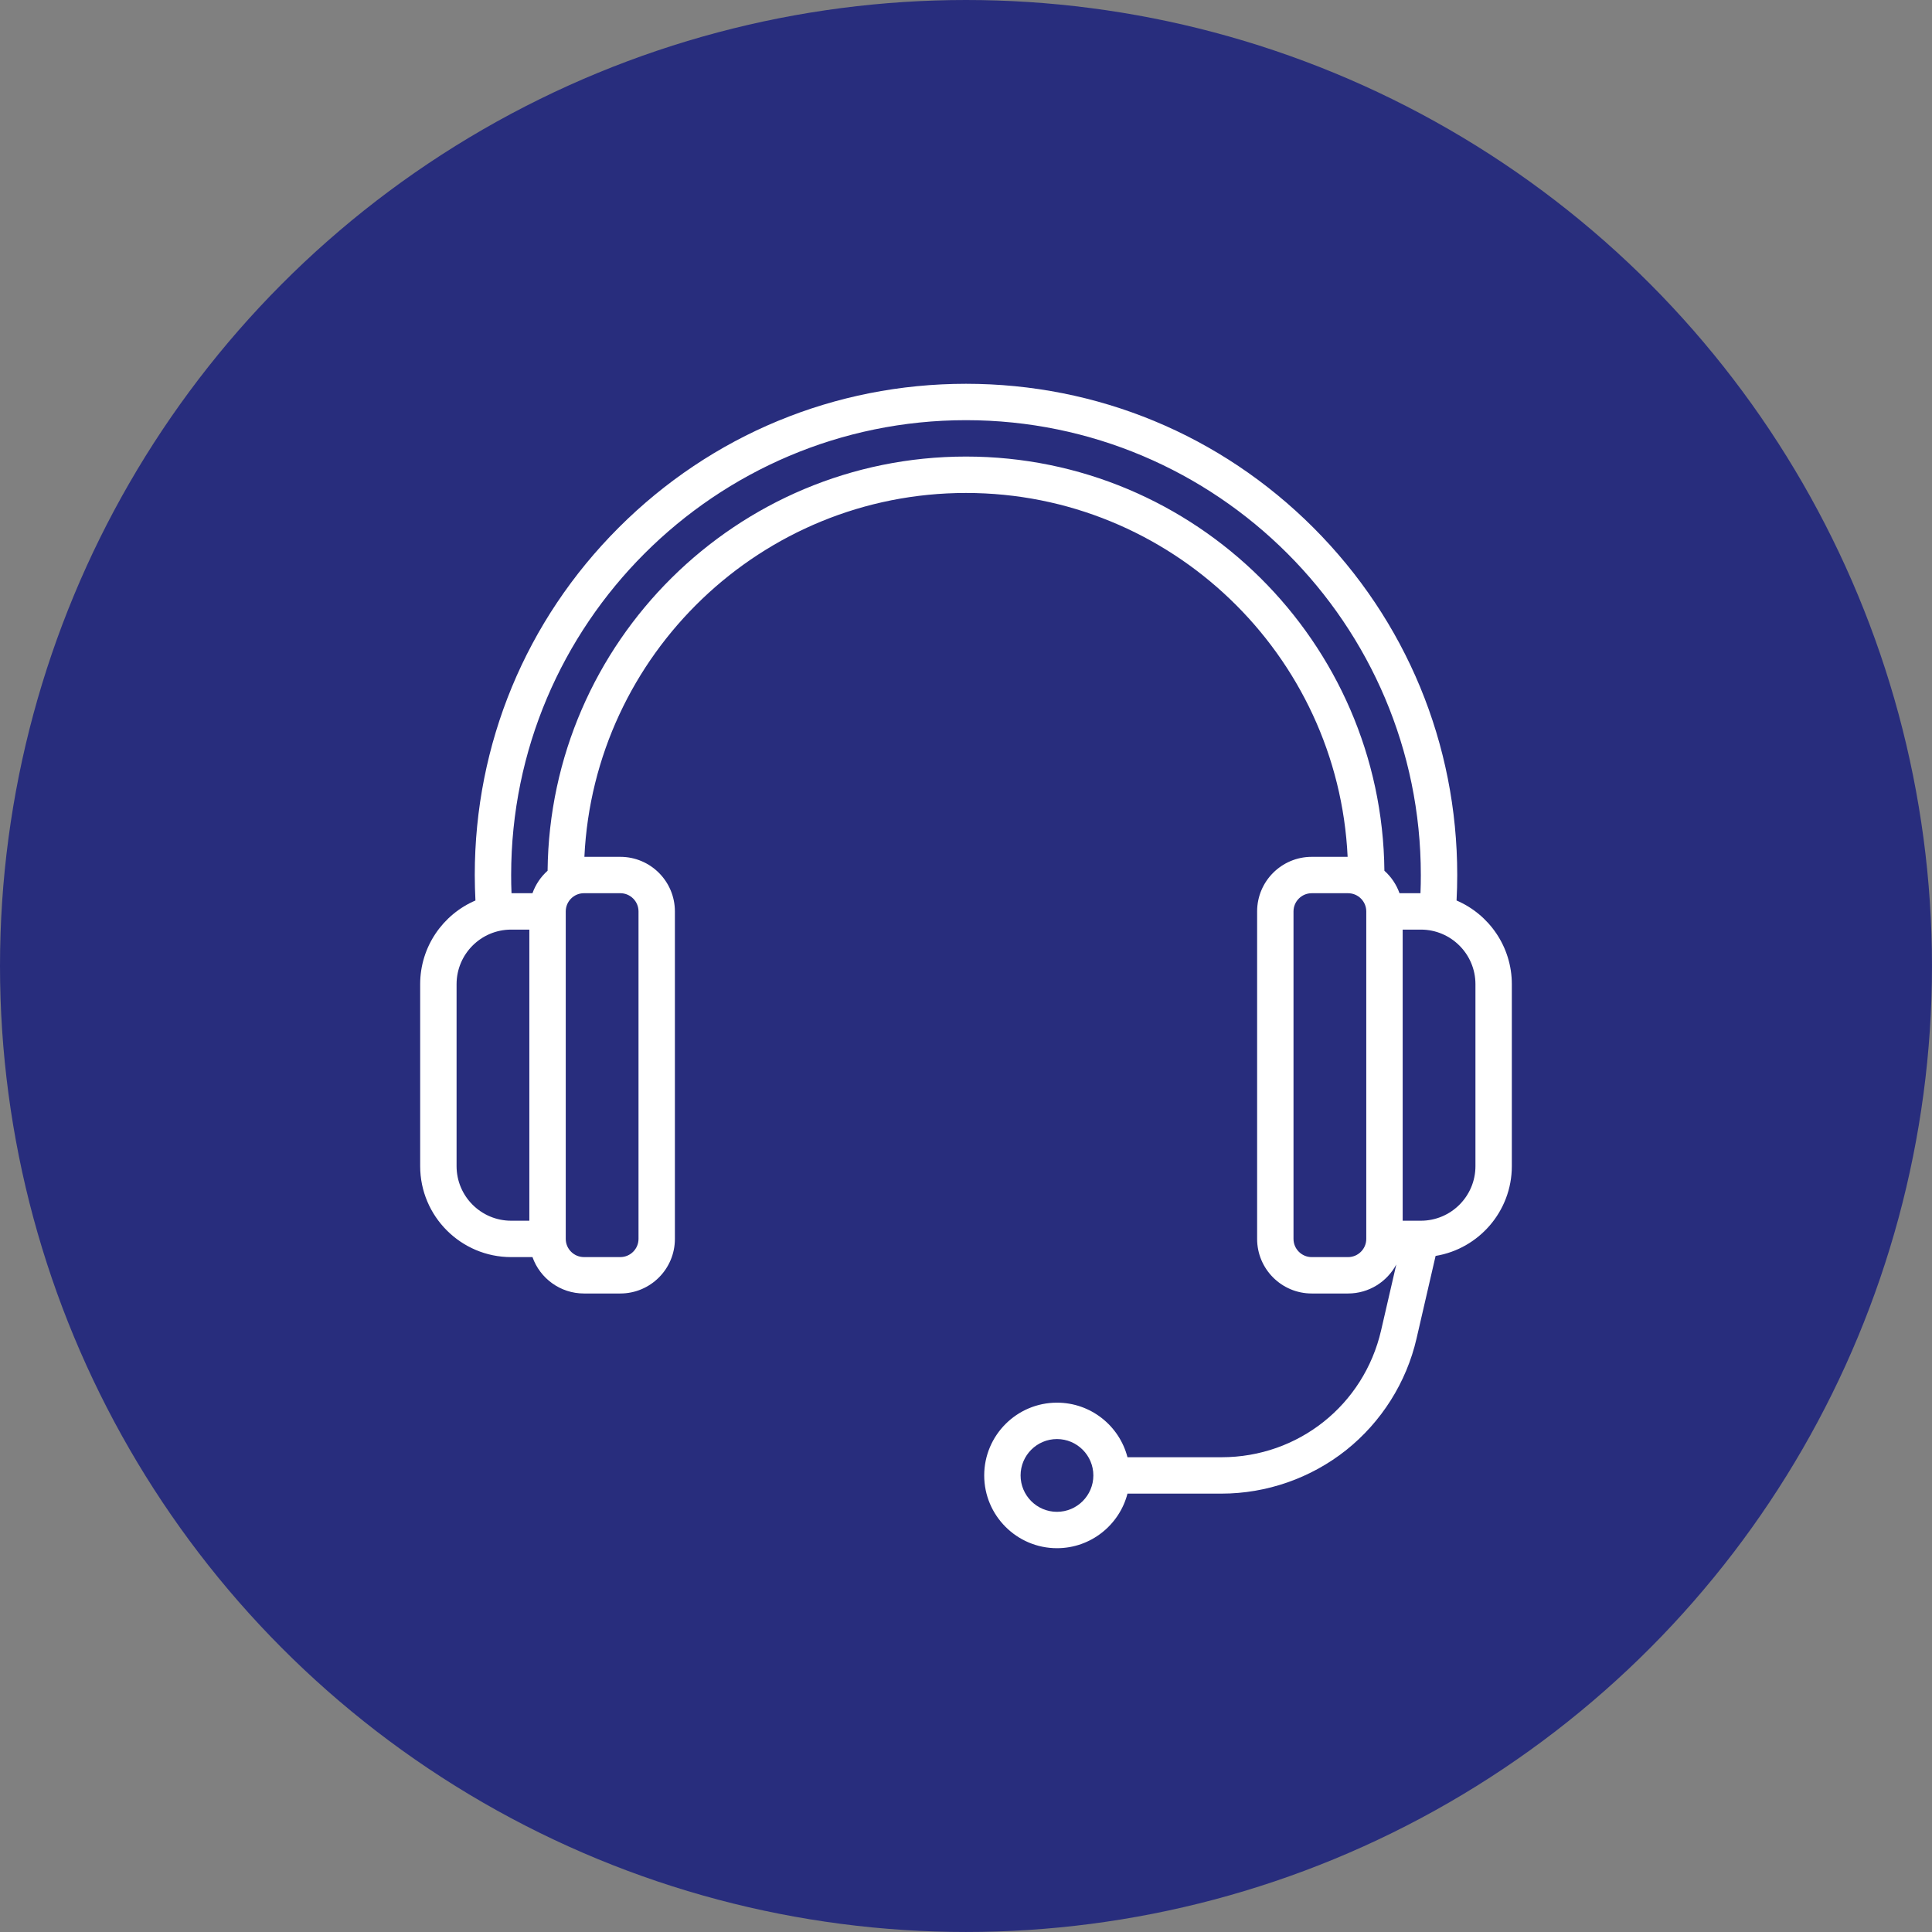
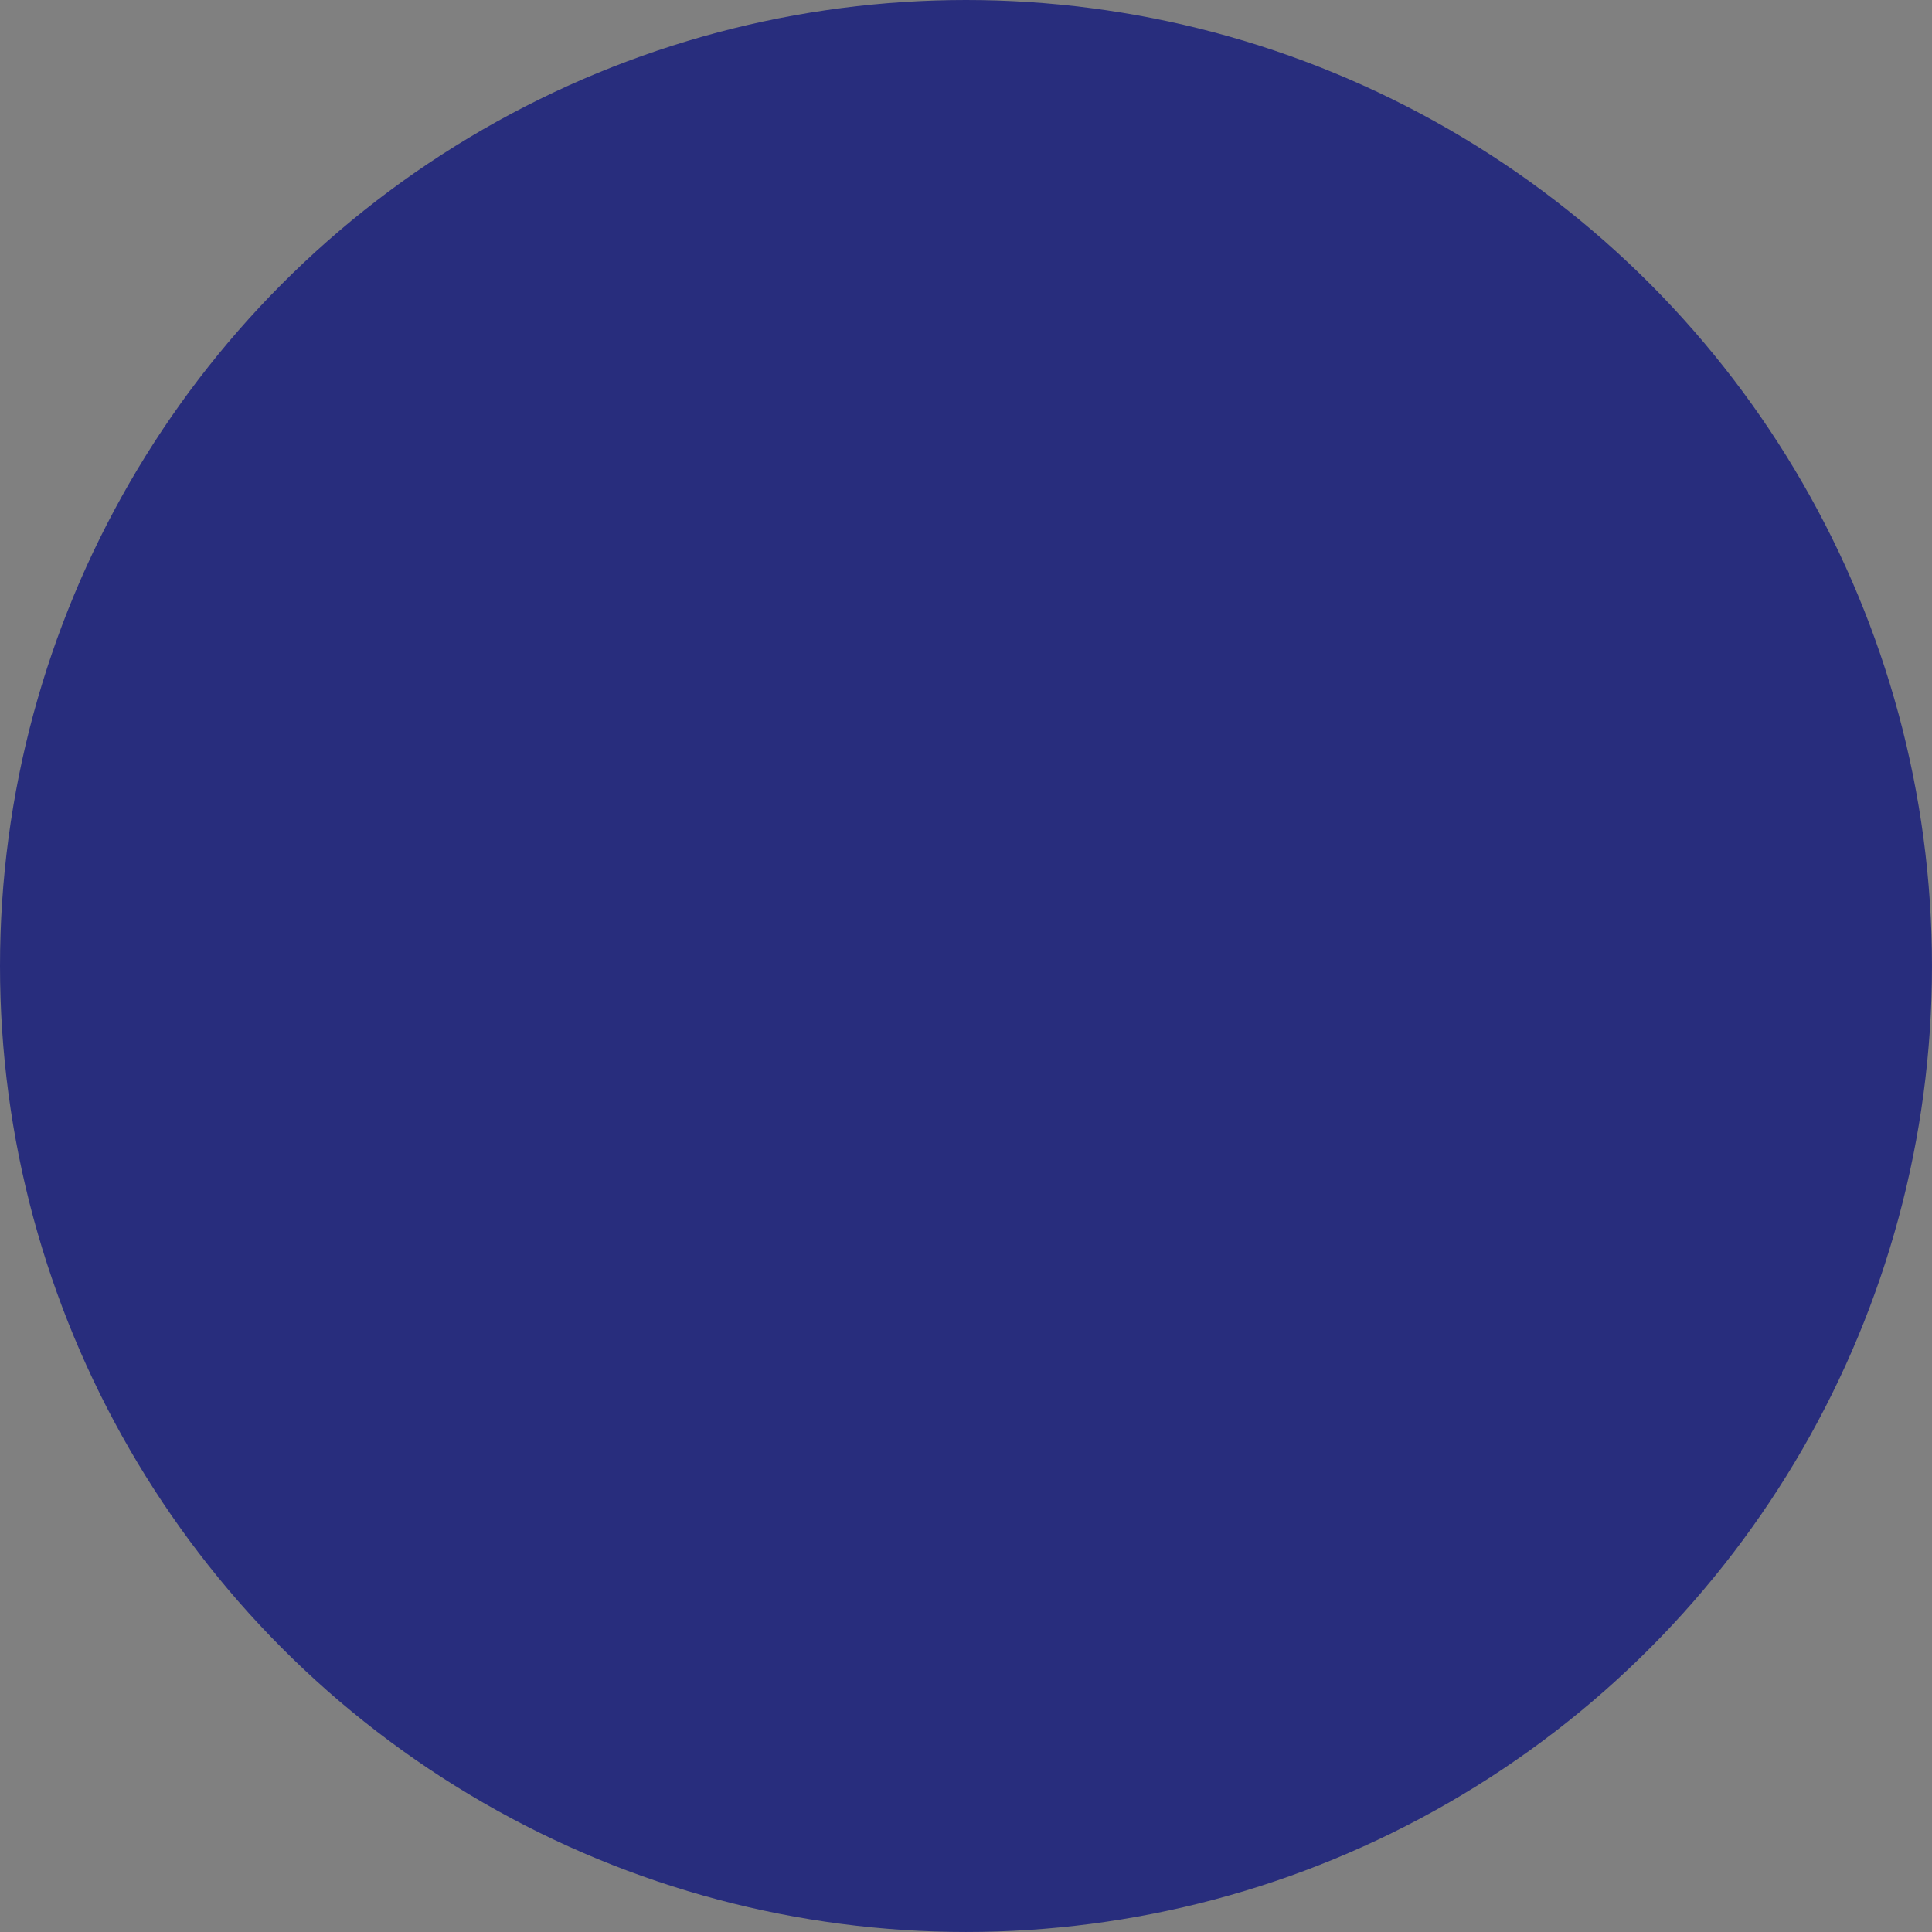
<svg xmlns="http://www.w3.org/2000/svg" id="Layer_2" data-name="Layer 2" viewBox="0 0 1057.75 1057.75">
  <rect x="0" y="0" width="1057.75" height="1057.75" fill="#808080" stroke="none" />
  <defs>
    <style>
      .cls-1 {
        fill: #282d7d;
      }

      .cls-2 {
        fill: #fff;
      }
    </style>
  </defs>
  <g id="Layer_1-2" data-name="Layer 1">
    <g>
      <circle class="cls-1" cx="528.87" cy="528.87" r="528.87" />
-       <path class="cls-2" d="M797.45,493.01c.25-4.68.37-9.36.37-13.95,0-71.85-27.99-139.38-78.76-190.18-50.8-50.78-118.33-78.76-190.18-78.76s-139.38,27.99-190.16,78.76c-50.8,50.8-78.79,118.33-78.79,190.18,0,4.61.15,9.26.37,13.95-17.78,7.62-30.26,25.28-30.26,45.82v99.61c0,27.47,22.34,49.81,49.81,49.81h11.68c4.11,11.6,15.19,19.92,28.17,19.92h19.92c16.49,0,29.88-13.4,29.88-29.88v-179.3c0-16.49-13.4-29.88-29.88-29.88h-19.67c5.23-110.74,96.92-199.22,208.93-199.22s203.73,88.48,208.93,199.22h-19.67c-16.49,0-29.88,13.4-29.88,29.88v179.3c0,16.49,13.4,29.88,29.88,29.88h19.92c11.41,0,21.37-6.45,26.4-15.89l-8.32,36.06c-9.44,40.92-45.37,69.48-87.36,69.48h-51.5c-4.43-17.18-20.05-29.88-38.6-29.88-21.96,0-39.84,17.88-39.84,39.84s17.88,39.84,39.84,39.84c18.53,0,34.17-12.73,38.6-29.88h51.5c24.68,0,48.91-8.47,68.21-23.81,19.3-15.37,33.02-37.06,38.55-61.11l10.43-45.22c23.63-3.88,41.74-24.43,41.74-49.16v-99.61c0-20.52-12.48-38.2-30.26-45.82h0ZM578.68,827.71c-10.98,0-19.92-8.94-19.92-19.92s8.94-19.92,19.92-19.92,19.92,8.94,19.92,19.92-8.94,19.92-19.92,19.92ZM249.97,638.44v-99.61c0-16.49,13.4-29.88,29.88-29.88h9.96v159.38h-9.96c-16.49,0-29.88-13.4-29.88-29.88ZM349.58,498.98v179.3c0,5.48-4.48,9.96-9.96,9.96h-19.92c-5.48,0-9.96-4.48-9.96-9.96v-179.3c0-5.48,4.48-9.96,9.96-9.96h19.92c5.48,0,9.96,4.48,9.96,9.96ZM528.88,249.96c-125.56,0-227.81,101.5-229.08,226.76-3.71,3.31-6.57,7.52-8.27,12.3h-11.48c-.15-3.34-.2-6.67-.2-9.96,0-137.31,111.71-249.02,249.02-249.02s249.02,111.71,249.02,249.02c0,3.29-.05,6.62-.2,9.96h-11.48c-1.69-4.78-4.58-9.01-8.27-12.3-1.27-125.26-103.54-226.76-229.08-226.76h.02ZM738.06,688.25h-19.92c-5.48,0-9.96-4.48-9.96-9.96v-179.3c0-5.48,4.48-9.96,9.96-9.96h19.92c5.48,0,9.96,4.48,9.96,9.96v179.3c0,5.48-4.48,9.96-9.96,9.96ZM807.79,638.45c0,16.49-13.4,29.88-29.88,29.88h-9.96v-159.38h9.96c16.49,0,29.88,13.4,29.88,29.88v99.61Z" />
    </g>
  </g>
</svg>